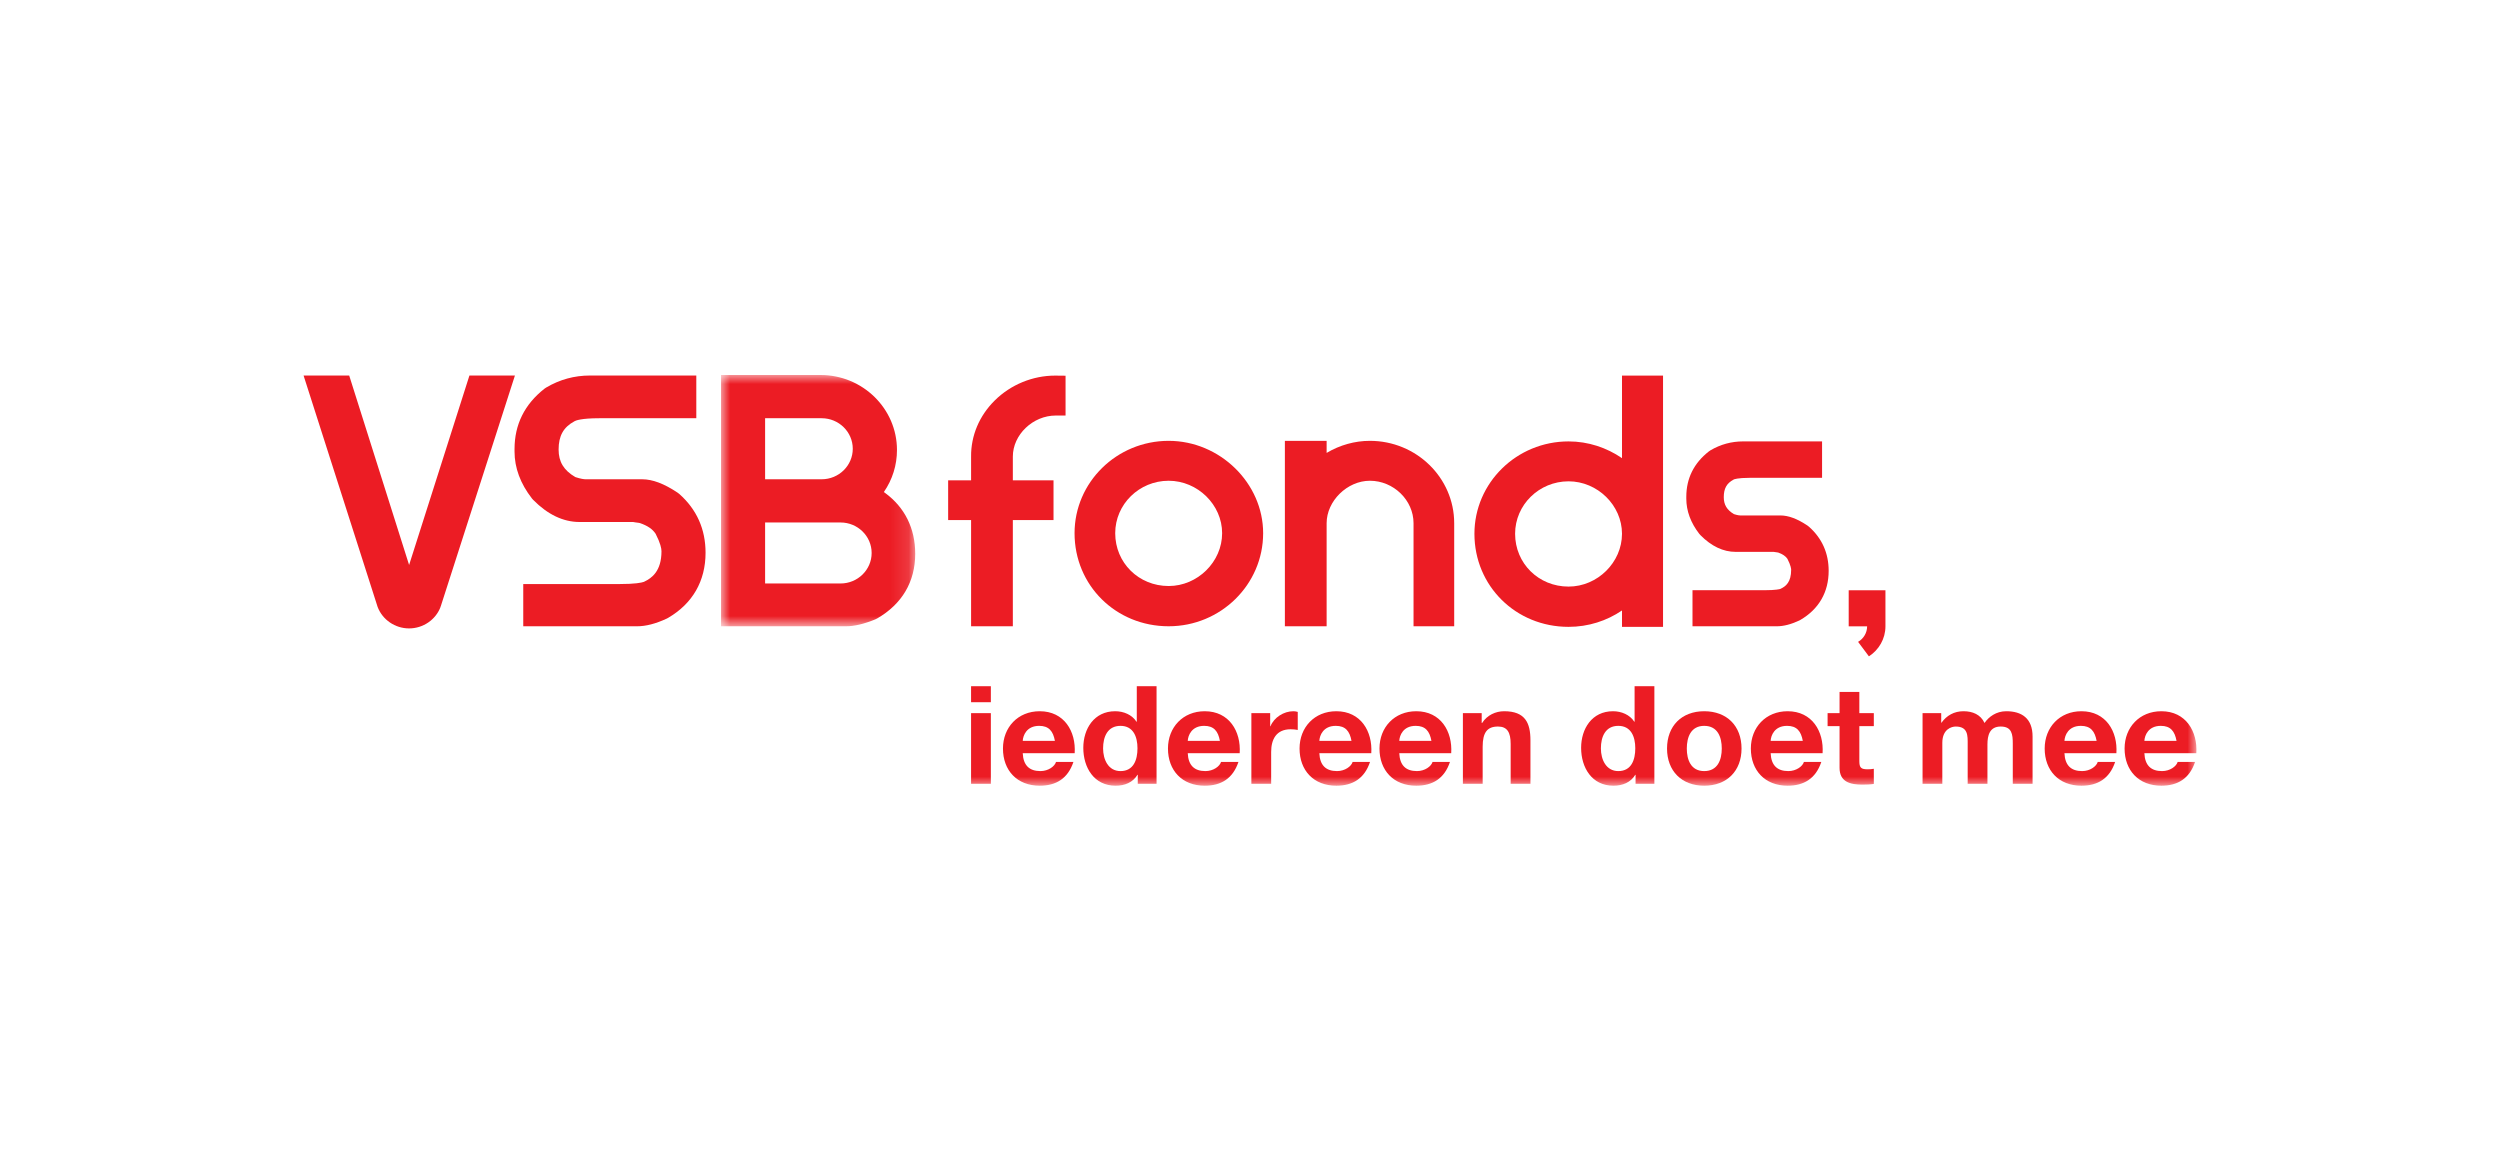
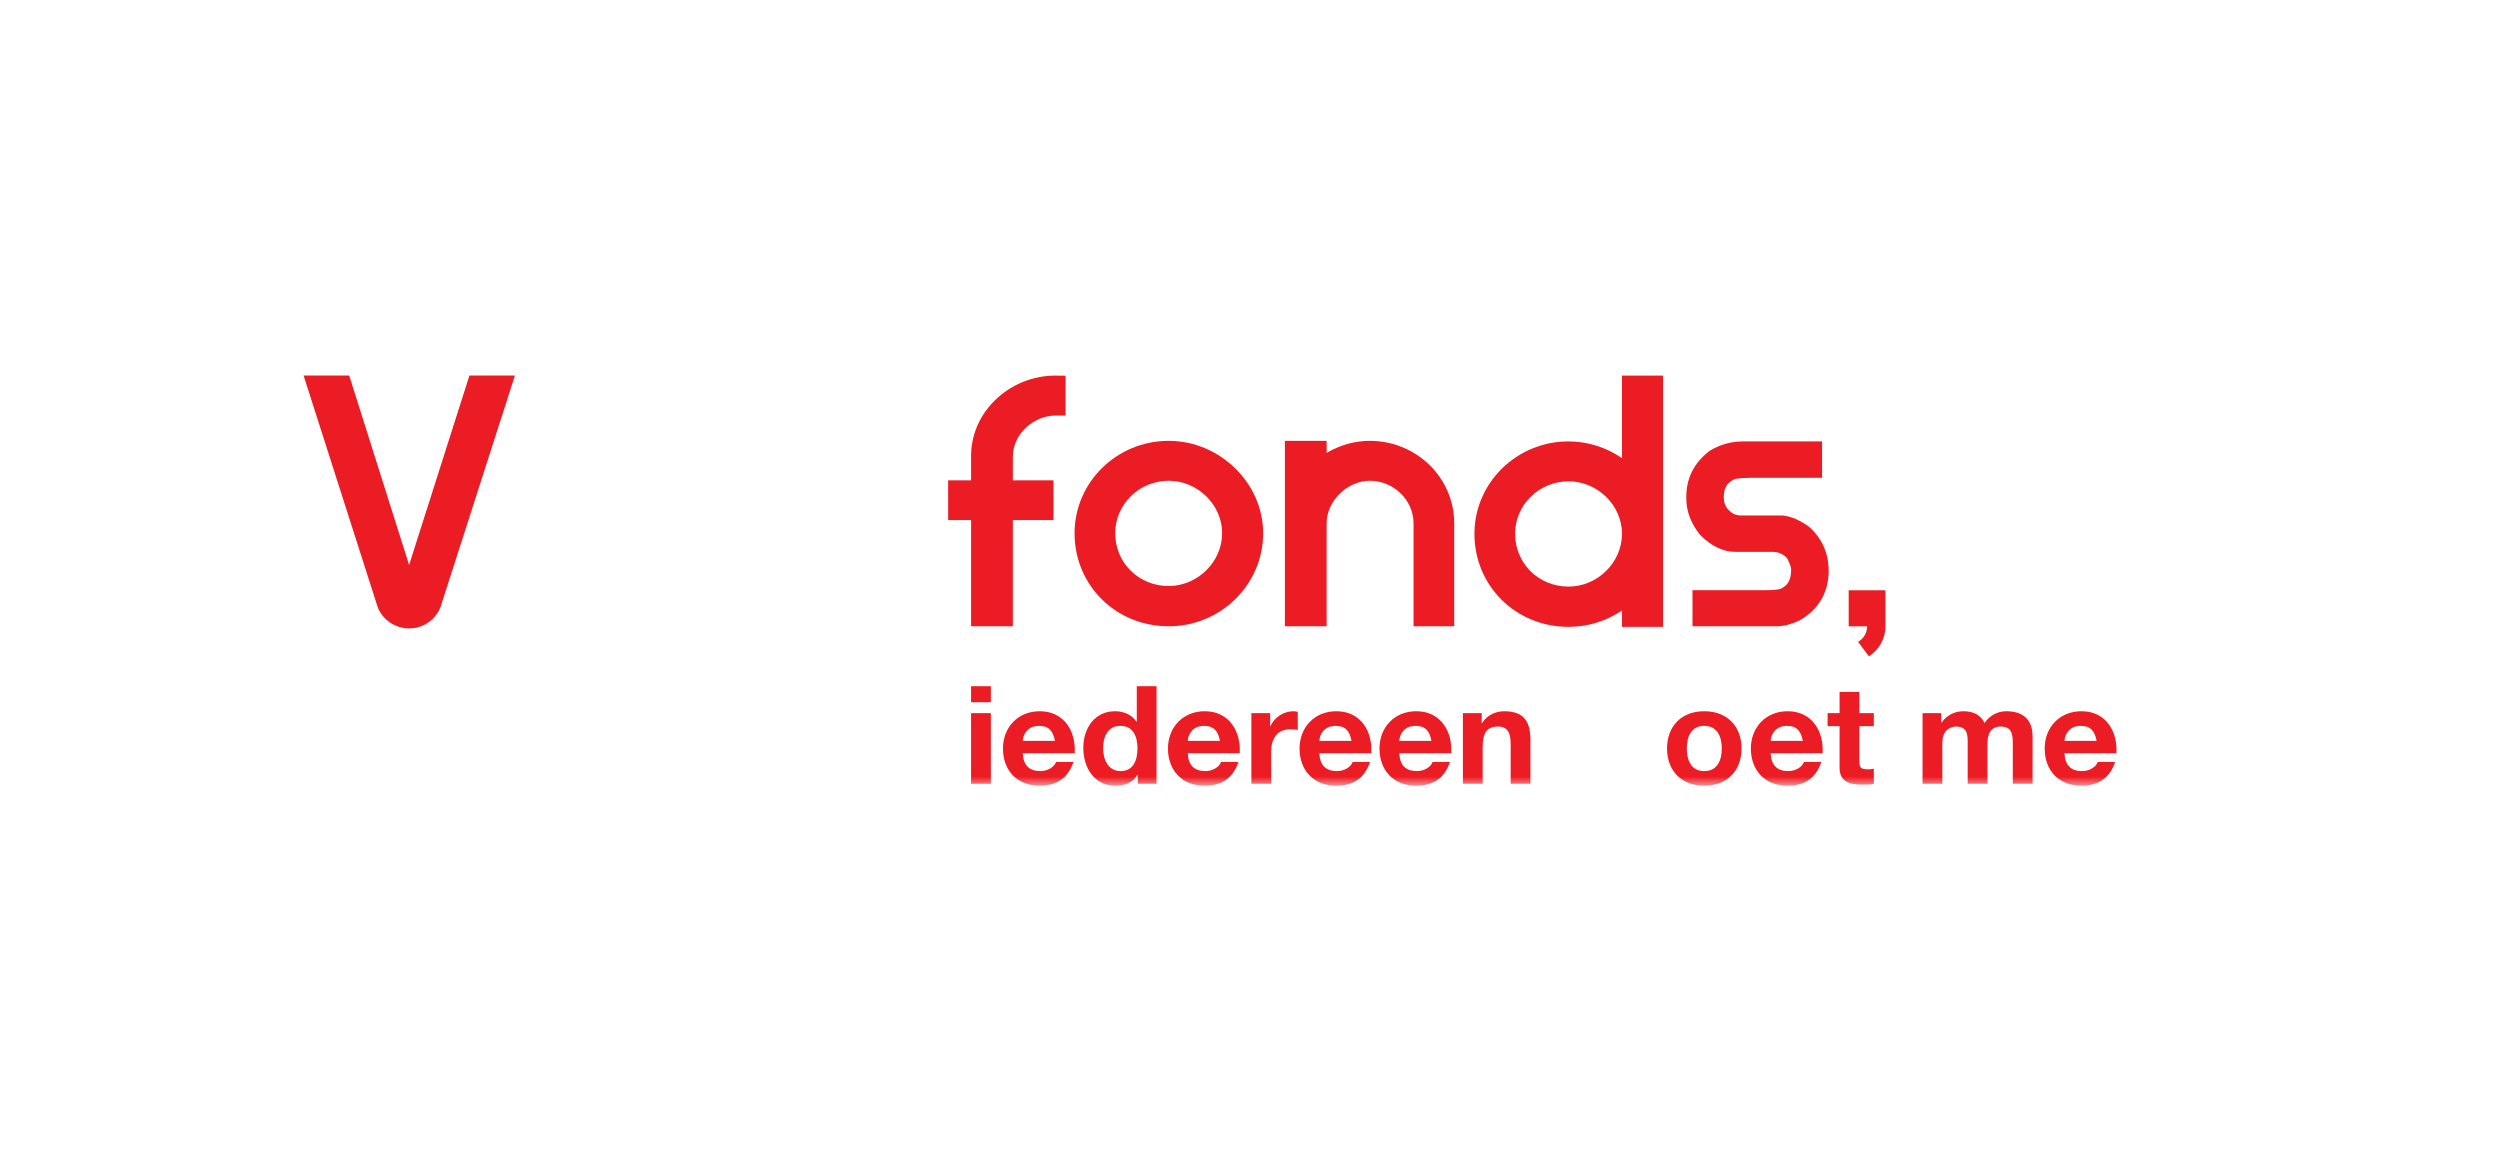
<svg xmlns="http://www.w3.org/2000/svg" xmlns:xlink="http://www.w3.org/1999/xlink" width="140px" height="65px" viewBox="0 0 140 65" version="1.1">
  <title>3-vsb</title>
  <defs>
-     <polygon id="path-1" points="0 0 10.874 0 10.874 14.071 0 14.071" />
    <polygon id="path-3" points="0 23 106 23 106 0 0 0" />
  </defs>
  <g id="Blokken" stroke="none" stroke-width="1" fill="none" fill-rule="evenodd">
    <g id="3-vsb">
      <rect id="Rectangle-Copy-3" fill="#FFFFFF" x="0" y="0" width="140" height="65" />
      <g id="Group-36" transform="translate(17, 21)">
-         <path d="M18.667,14.072 L12.302,14.072 L12.302,11.707 L17.675,11.707 C18.572,11.707 18.923,11.632 19.054,11.585 L19.09,11.568 C19.5,11.372 20.043,10.985 20.043,9.87 C20.043,9.715 19.986,9.419 19.714,8.89 C19.538,8.626 19.267,8.441 18.836,8.292 L18.432,8.232 L15.454,8.232 C14.544,8.232 13.671,7.815 12.859,6.994 L12.791,6.918 C12.14,6.08 11.814,5.197 11.814,4.288 L11.814,4.145 C11.814,2.776 12.377,1.64 13.489,0.768 L13.583,0.704 C14.342,0.254 15.166,0.029 16.038,0.029 L21.993,0.029 L21.993,2.421 L16.563,2.421 C15.536,2.421 15.242,2.553 15.193,2.579 L15.16,2.597 C14.552,2.925 14.282,3.41 14.282,4.173 C14.282,4.86 14.568,5.334 15.209,5.711 L15.238,5.723 C15.528,5.818 15.707,5.839 15.804,5.839 L18.958,5.839 C19.541,5.839 20.192,6.085 20.947,6.59 L21.042,6.663 C22.019,7.531 22.511,8.636 22.511,9.954 C22.511,11.537 21.787,12.797 20.419,13.598 L20.341,13.64 C19.715,13.931 19.17,14.072 18.667,14.072" id="Fill-1" fill="#EC1C24" />
        <path d="M5.909,14.191 C5.127,14.191 4.419,13.708 4.147,12.989 L6.78084285e-05,0.029 L2.555,0.029 L5.91,10.639 L9.288,0.029 L11.836,0.029 L7.673,12.982 L7.606,12.961 L7.672,12.986 C7.401,13.707 6.692,14.191 5.909,14.191" id="Fill-3" fill="#EC1C24" />
        <g id="Group-7" transform="translate(23.378, 0)">
          <mask id="mask-2" fill="white">
            <use xlink:href="#path-1" />
          </mask>
          <g id="Clip-6" />
          <path d="M2.468,5.839 L5.635,5.839 C6.596,5.839 7.377,5.073 7.377,4.131 C7.377,3.188 6.596,2.421 5.635,2.421 L2.468,2.421 L2.468,5.839 Z M2.468,11.675 L6.693,11.675 C7.653,11.675 8.434,10.909 8.434,9.967 C8.434,9.025 7.653,8.259 6.693,8.259 L2.468,8.259 L2.468,11.675 Z M7,14.071 L0,14.071 L0,-6.6546112e-05 L5.573,-6.6546112e-05 C7.933,-6.6546112e-05 9.853,1.884 9.853,4.2 C9.853,5.047 9.599,5.858 9.118,6.554 L9.197,6.612 C10.294,7.42 10.874,8.596 10.874,10.012 C10.874,11.579 10.137,12.83 8.742,13.633 L8.638,13.685 C7.996,13.947 7.464,14.071 7,14.071 L7,14.071 Z" id="Fill-5" fill="#EC1C24" mask="url(#mask-2)" />
        </g>
        <path d="M48.445,5.922 C46.795,5.922 45.452,7.24 45.452,8.859 C45.452,10.518 46.767,11.817 48.445,11.817 C50.068,11.817 51.439,10.462 51.439,8.859 C51.439,7.267 50.068,5.922 48.445,5.922 M48.445,14.071 C45.49,14.071 43.175,11.783 43.175,8.859 C43.175,6.007 45.539,3.687 48.445,3.687 C51.313,3.687 53.736,6.056 53.736,8.859 C53.736,11.734 51.363,14.071 48.445,14.071" id="Fill-8" fill="#EC1C24" />
        <path d="M64.435,14.072 L62.158,14.072 L62.158,8.3 C62.158,7.01 61.039,5.922 59.714,5.922 C58.446,5.922 57.291,7.055 57.291,8.3 L57.291,14.072 L54.953,14.072 L54.953,3.687 L57.291,3.687 L57.291,4.363 C58.038,3.92 58.871,3.687 59.714,3.687 C62.318,3.687 64.435,5.756 64.435,8.3 L64.435,14.072 Z" id="Fill-10" fill="#EC1C24" />
        <path d="M82.492,14.072 L77.78,14.072 L77.78,12.053 L81.784,12.053 C82.474,12.053 82.679,11.987 82.699,11.98 L82.721,11.969 C83.01,11.832 83.305,11.598 83.305,10.907 C83.305,10.86 83.29,10.673 83.095,10.293 C82.999,10.148 82.827,10.03 82.578,9.942 L82.316,9.903 L80.2,9.905 C79.502,9.905 78.838,9.59 78.224,8.968 L78.16,8.896 C77.678,8.274 77.433,7.61 77.433,6.925 L77.433,6.822 C77.433,5.791 77.857,4.936 78.695,4.28 L78.781,4.221 C79.345,3.887 79.962,3.718 80.616,3.718 L85.036,3.718 L85.036,5.758 L80.991,5.758 C80.29,5.758 80.099,5.847 80.097,5.848 L80.071,5.863 C79.692,6.067 79.531,6.359 79.531,6.842 C79.531,7.265 79.708,7.558 80.101,7.791 C80.307,7.857 80.413,7.865 80.45,7.865 L82.7,7.865 C83.152,7.865 83.649,8.051 84.219,8.432 L84.306,8.5 C85.035,9.148 85.405,9.978 85.405,10.968 C85.405,12.159 84.858,13.109 83.823,13.714 L83.76,13.748 C83.291,13.967 82.878,14.072 82.492,14.072" id="Fill-12" fill="#EC1C24" />
        <path d="M73.832,8.894 C73.83,10.496 72.46,11.849 70.838,11.849 C69.16,11.849 67.846,10.549 67.846,8.891 C67.846,7.271 69.189,5.954 70.838,5.954 C72.46,5.954 73.83,7.297 73.832,8.889 L73.832,8.894 Z M73.832,0.034 L73.832,4.657 C72.975,4.068 71.94,3.719 70.838,3.719 C67.932,3.719 65.568,6.039 65.568,8.891 C65.568,11.814 67.884,14.104 70.838,14.104 C71.949,14.104 72.981,13.765 73.832,13.186 L73.832,14.104 L76.13,14.104 L76.13,8.927 L76.13,0.034 L73.832,0.034 Z" id="Fill-14" fill="#EC1C24" />
        <path d="M42.084,0.034 C40.831,0.034 39.6,0.541 38.707,1.425 C37.84,2.282 37.37,3.398 37.381,4.568 L37.381,5.899 L36.096,5.899 L36.096,8.125 L37.381,8.125 L37.381,14.072 L39.719,14.072 L39.719,8.125 L41.997,8.125 L41.997,5.899 L39.719,5.899 L39.719,4.568 C39.719,3.344 40.842,2.27 42.122,2.27 L42.671,2.27 L42.671,0.04 L42.084,0.034 Z" id="Fill-16" fill="#EC1C24" />
        <path d="M86.527,12.054 L86.527,14.073 L87.253,14.073 L87.559,14.073 C87.559,14.443 87.355,14.768 87.053,14.944 L87.659,15.756 C88.215,15.395 88.585,14.776 88.585,14.073 L88.585,13.978 L88.585,12.054 L86.527,12.054 Z" id="Fill-18" fill="#EC1C24" />
        <mask id="mask-4" fill="white">
          <use xlink:href="#path-3" />
        </mask>
        <g id="Clip-21" />
        <path d="M37.38,22.893 L38.488,22.893 L38.488,18.936 L37.38,18.936 L37.38,22.893 Z M37.38,18.324 L38.488,18.324 L38.488,17.428 L37.38,17.428 L37.38,18.324 Z" id="Fill-20" fill="#EC1C24" mask="url(#mask-4)" />
        <path d="M42.075,20.49 C41.974,19.938 41.732,19.648 41.194,19.648 C40.492,19.648 40.289,20.183 40.273,20.49 L42.075,20.49 Z M40.273,21.178 C40.305,21.867 40.648,22.181 41.264,22.181 C41.708,22.181 42.067,21.913 42.137,21.668 L43.112,21.668 C42.8,22.602 42.137,23 41.225,23 C39.954,23 39.166,22.143 39.166,20.918 C39.166,19.732 40,18.829 41.225,18.829 C42.597,18.829 43.26,19.961 43.182,21.178 L40.273,21.178 Z" id="Fill-22" fill="#EC1C24" mask="url(#mask-4)" />
        <path d="M45.748,19.648 C45.022,19.648 44.773,20.26 44.773,20.911 C44.773,21.53 45.061,22.181 45.748,22.181 C46.481,22.181 46.699,21.553 46.699,20.903 C46.699,20.26 46.465,19.648 45.748,19.648 L45.748,19.648 Z M46.715,22.388 L46.699,22.388 C46.442,22.816 45.989,23 45.475,23 C44.258,23 43.665,21.974 43.665,20.88 C43.665,19.816 44.266,18.829 45.451,18.829 C45.927,18.829 46.395,19.028 46.644,19.418 L46.66,19.418 L46.66,17.428 L47.767,17.428 L47.767,22.893 L46.715,22.893 L46.715,22.388 Z" id="Fill-23" fill="#EC1C24" mask="url(#mask-4)" />
        <path d="M51.315,20.49 C51.214,19.938 50.972,19.648 50.434,19.648 C49.732,19.648 49.529,20.183 49.514,20.49 L51.315,20.49 Z M49.514,21.178 C49.545,21.867 49.888,22.181 50.504,22.181 C50.949,22.181 51.308,21.913 51.378,21.668 L52.353,21.668 C52.041,22.602 51.378,23 50.465,23 C49.194,23 48.406,22.143 48.406,20.918 C48.406,19.732 49.241,18.829 50.465,18.829 C51.838,18.829 52.501,19.961 52.423,21.178 L49.514,21.178 Z" id="Fill-24" fill="#EC1C24" mask="url(#mask-4)" />
        <path d="M53.077,18.936 L54.13,18.936 L54.13,19.671 L54.146,19.671 C54.348,19.173 54.894,18.829 55.432,18.829 C55.51,18.829 55.604,18.844 55.674,18.867 L55.674,19.877 C55.573,19.854 55.409,19.839 55.277,19.839 C54.465,19.839 54.185,20.413 54.185,21.109 L54.185,22.893 L53.077,22.893 L53.077,18.936 Z" id="Fill-25" fill="#EC1C24" mask="url(#mask-4)" />
        <path d="M58.684,20.49 C58.583,19.938 58.341,19.648 57.803,19.648 C57.101,19.648 56.898,20.183 56.883,20.49 L58.684,20.49 Z M56.883,21.178 C56.914,21.867 57.257,22.181 57.873,22.181 C58.318,22.181 58.677,21.913 58.747,21.668 L59.722,21.668 C59.41,22.602 58.747,23 57.834,23 C56.563,23 55.775,22.143 55.775,20.918 C55.775,19.732 56.61,18.829 57.834,18.829 C59.207,18.829 59.87,19.961 59.792,21.178 L56.883,21.178 Z" id="Fill-26" fill="#EC1C24" mask="url(#mask-4)" />
        <path d="M63.16,20.49 C63.059,19.938 62.817,19.648 62.279,19.648 C61.577,19.648 61.374,20.183 61.359,20.49 L63.16,20.49 Z M61.359,21.178 C61.39,21.867 61.733,22.181 62.349,22.181 C62.794,22.181 63.152,21.913 63.223,21.668 L64.198,21.668 C63.885,22.602 63.223,23 62.31,23 C61.039,23 60.251,22.143 60.251,20.918 C60.251,19.732 61.086,18.829 62.31,18.829 C63.683,18.829 64.346,19.961 64.268,21.178 L61.359,21.178 Z" id="Fill-27" fill="#EC1C24" mask="url(#mask-4)" />
        <path d="M64.922,18.936 L65.975,18.936 L65.975,19.487 L65.998,19.487 C66.279,19.043 66.763,18.829 67.231,18.829 C68.408,18.829 68.705,19.479 68.705,20.459 L68.705,22.893 L67.597,22.893 L67.597,20.658 C67.597,20.007 67.402,19.686 66.887,19.686 C66.287,19.686 66.029,20.015 66.029,20.819 L66.029,22.893 L64.922,22.893 L64.922,18.936 Z" id="Fill-28" fill="#EC1C24" mask="url(#mask-4)" />
-         <path d="M73.625,19.648 C72.9,19.648 72.65,20.26 72.65,20.911 C72.65,21.53 72.938,22.181 73.625,22.181 C74.358,22.181 74.576,21.553 74.576,20.903 C74.576,20.26 74.342,19.648 73.625,19.648 L73.625,19.648 Z M74.592,22.388 L74.576,22.388 C74.319,22.816 73.867,23 73.352,23 C72.135,23 71.543,21.974 71.543,20.88 C71.543,19.816 72.143,18.829 73.329,18.829 C73.804,18.829 74.272,19.028 74.522,19.418 L74.537,19.418 L74.537,17.428 L75.645,17.428 L75.645,22.893 L74.592,22.893 L74.592,22.388 Z" id="Fill-29" fill="#EC1C24" mask="url(#mask-4)" />
        <path d="M78.436,22.181 C79.193,22.181 79.419,21.546 79.419,20.918 C79.419,20.283 79.193,19.648 78.436,19.648 C77.687,19.648 77.461,20.283 77.461,20.918 C77.461,21.546 77.687,22.181 78.436,22.181 M78.436,18.829 C79.707,18.829 80.526,19.655 80.526,20.918 C80.526,22.173 79.707,23 78.436,23 C77.173,23 76.354,22.173 76.354,20.918 C76.354,19.655 77.173,18.829 78.436,18.829" id="Fill-30" fill="#EC1C24" mask="url(#mask-4)" />
        <path d="M83.957,20.49 C83.856,19.938 83.614,19.648 83.076,19.648 C82.374,19.648 82.171,20.183 82.156,20.49 L83.957,20.49 Z M82.156,21.178 C82.187,21.867 82.53,22.181 83.146,22.181 C83.591,22.181 83.949,21.913 84.019,21.668 L84.994,21.668 C84.682,22.602 84.019,23 83.107,23 C81.836,23 81.048,22.143 81.048,20.918 C81.048,19.732 81.883,18.829 83.107,18.829 C84.48,18.829 85.143,19.961 85.065,21.178 L82.156,21.178 Z" id="Fill-31" fill="#EC1C24" mask="url(#mask-4)" />
        <path d="M87.123,18.936 L87.934,18.936 L87.934,19.663 L87.123,19.663 L87.123,21.622 C87.123,21.99 87.216,22.081 87.591,22.081 C87.708,22.081 87.817,22.074 87.934,22.051 L87.934,22.9 C87.747,22.931 87.505,22.939 87.287,22.939 C86.608,22.939 86.015,22.786 86.015,21.997 L86.015,19.663 L85.345,19.663 L85.345,18.936 L86.015,18.936 L86.015,17.749 L87.123,17.749 L87.123,18.936 Z" id="Fill-32" fill="#EC1C24" mask="url(#mask-4)" />
        <path d="M90.663,18.936 L91.708,18.936 L91.708,19.472 L91.723,19.472 C92.012,19.066 92.433,18.829 92.956,18.829 C93.463,18.829 93.915,19.012 94.133,19.487 C94.367,19.142 94.788,18.829 95.35,18.829 C96.208,18.829 96.824,19.219 96.824,20.245 L96.824,22.893 L95.716,22.893 L95.716,20.65 C95.716,20.122 95.67,19.686 95.038,19.686 C94.414,19.686 94.297,20.191 94.297,20.688 L94.297,22.893 L93.19,22.893 L93.19,20.673 C93.19,20.214 93.221,19.686 92.519,19.686 C92.3,19.686 91.77,19.824 91.77,20.597 L91.77,22.893 L90.663,22.893 L90.663,18.936 Z" id="Fill-33" fill="#EC1C24" mask="url(#mask-4)" />
        <path d="M100.411,20.49 C100.309,19.938 100.067,19.648 99.529,19.648 C98.827,19.648 98.625,20.183 98.609,20.49 L100.411,20.49 Z M98.609,21.178 C98.64,21.867 98.983,22.181 99.6,22.181 C100.044,22.181 100.403,21.913 100.473,21.668 L101.448,21.668 C101.136,22.602 100.473,23 99.56,23 C98.289,23 97.502,22.143 97.502,20.918 C97.502,19.732 98.336,18.829 99.56,18.829 C100.933,18.829 101.596,19.961 101.518,21.178 L98.609,21.178 Z" id="Fill-34" fill="#EC1C24" mask="url(#mask-4)" />
-         <path d="M104.886,20.49 C104.785,19.938 104.543,19.648 104.005,19.648 C103.303,19.648 103.101,20.183 103.085,20.49 L104.886,20.49 Z M103.085,21.178 C103.116,21.867 103.459,22.181 104.075,22.181 C104.52,22.181 104.879,21.913 104.949,21.668 L105.924,21.668 C105.612,22.602 104.949,23 104.036,23 C102.765,23 101.977,22.143 101.977,20.918 C101.977,19.732 102.812,18.829 104.036,18.829 C105.409,18.829 106.072,19.961 105.994,21.178 L103.085,21.178 Z" id="Fill-35" fill="#EC1C24" mask="url(#mask-4)" />
      </g>
    </g>
  </g>
</svg>